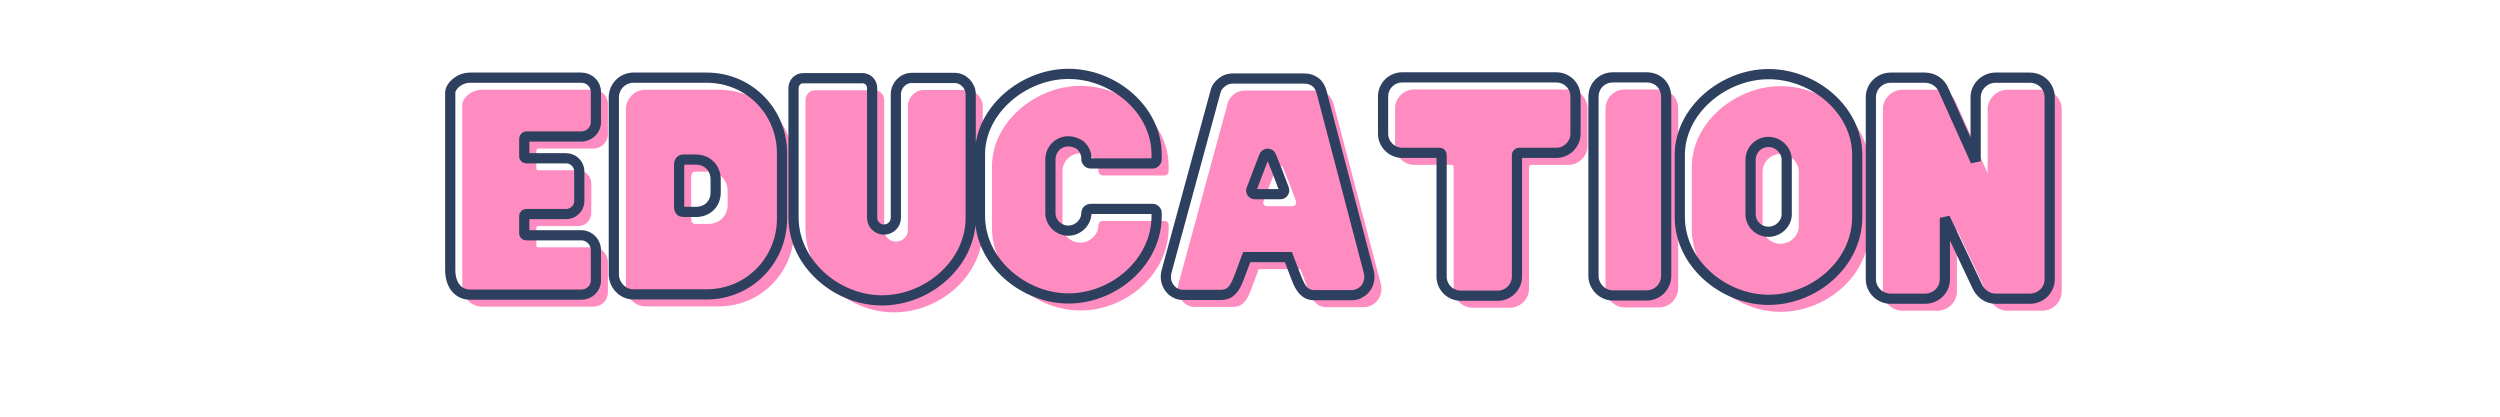
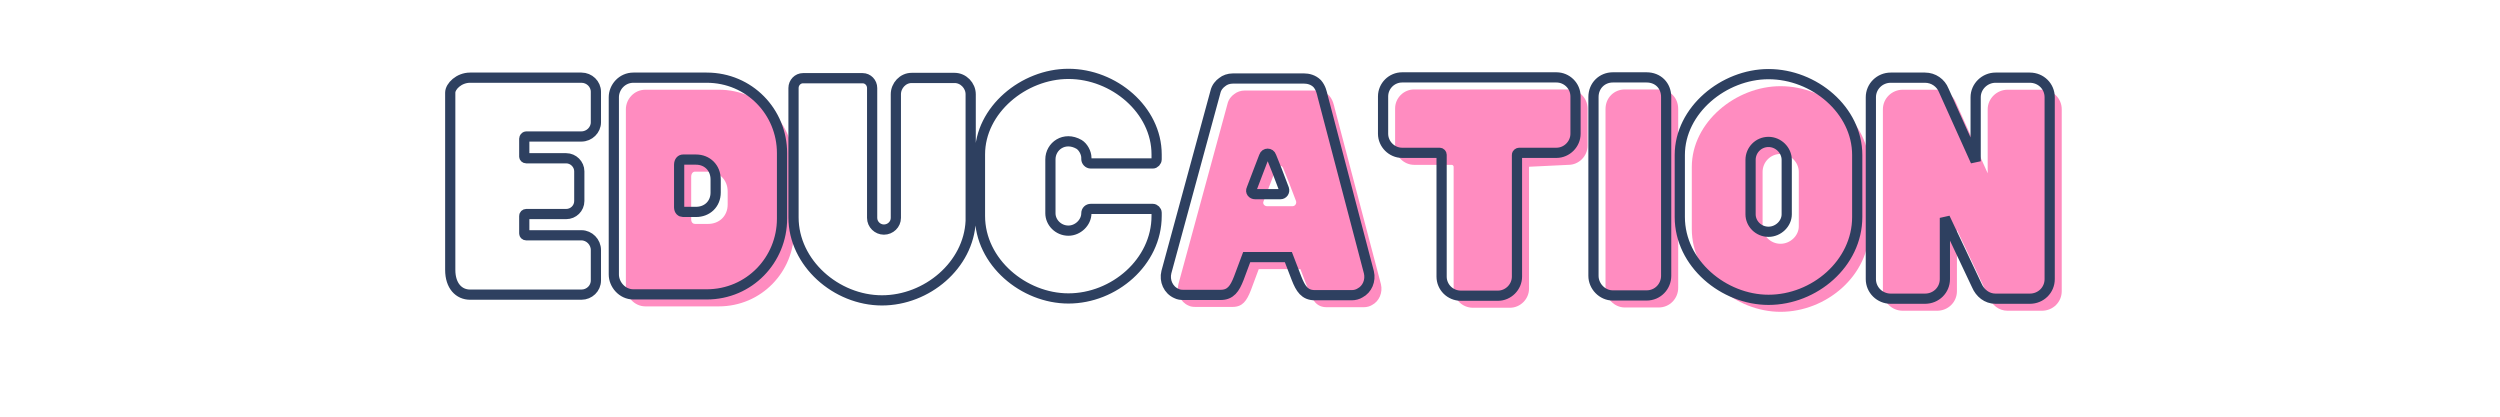
<svg xmlns="http://www.w3.org/2000/svg" width="600" zoomAndPan="magnify" viewBox="0 0 450 75" height="100" preserveAspectRatio="xMidYMid meet" version="1.0">
  <defs>
    <g />
  </defs>
-   <rect x="-45" width="540" fill="#ffffff" y="-7.5" height="90" fill-opacity="1" />
-   <rect x="-45" width="540" fill="#ffffff" y="-7.5" height="90" fill-opacity="1" />
  <g fill="#ff8cc0" fill-opacity="1">
    <g transform="translate(81.592, 55.297)">
      <g>
-         <path d="M 15.289 -28.566 L 25.234 -28.566 C 26.656 -28.566 27.832 -29.742 27.832 -31.113 L 27.832 -36.602 C 27.832 -38.023 26.656 -39.148 25.234 -39.148 L 5.195 -39.148 C 3.184 -39.148 1.617 -37.582 1.617 -36.453 L 1.617 -4.559 C 1.617 -1.664 3.184 -0.098 5.195 -0.098 L 25.234 -0.098 C 26.656 -0.098 27.832 -1.227 27.832 -2.645 L 27.832 -8.133 C 27.832 -9.555 26.656 -10.781 25.234 -10.781 L 15.289 -10.781 C 15.09 -10.781 14.945 -10.926 14.945 -11.121 L 14.945 -14.258 C 14.945 -14.453 15.09 -14.602 15.289 -14.602 L 22.488 -14.602 C 23.766 -14.602 24.84 -15.629 24.84 -16.953 L 24.84 -22.293 C 24.84 -23.566 23.766 -24.645 22.488 -24.645 L 15.289 -24.645 C 15.09 -24.645 14.945 -24.793 14.945 -24.941 L 14.945 -28.172 C 14.945 -28.32 15.09 -28.566 15.289 -28.566 Z M 15.289 -28.566 " />
-       </g>
+         </g>
    </g>
  </g>
  <g fill="#ff8cc0" fill-opacity="1">
    <g transform="translate(111.039, 55.297)">
      <g>
        <path d="M 18.324 -39.148 L 5.145 -39.148 C 3.086 -39.148 1.617 -37.434 1.617 -35.621 L 1.617 -3.723 C 1.617 -1.961 3.086 -0.148 5.145 -0.148 L 18.324 -0.148 C 26.02 -0.148 31.898 -6.371 31.898 -13.77 L 31.898 -25.578 C 31.898 -32.977 26.02 -39.148 18.324 -39.148 Z M 19.941 -18.473 C 19.941 -16.414 18.422 -14.992 16.414 -14.992 L 14.062 -14.992 C 13.719 -14.992 13.375 -15.238 13.375 -15.828 L 13.375 -23.469 C 13.375 -24.105 13.719 -24.402 14.062 -24.402 L 16.414 -24.402 C 18.422 -24.402 19.941 -22.93 19.941 -20.824 Z M 19.941 -18.473 " />
      </g>
    </g>
  </g>
  <g fill="#ff8cc0" fill-opacity="1">
    <g transform="translate(144.16, 55.297)">
      <g>
-         <path d="M 29.84 -39.102 L 22.098 -39.102 C 20.531 -39.102 19.258 -37.727 19.258 -36.16 L 19.258 -13.914 C 19.258 -12.738 18.277 -11.809 17.102 -11.809 C 15.973 -11.809 14.992 -12.738 14.992 -13.914 L 14.992 -37.285 C 14.992 -38.266 14.211 -39.051 13.277 -39.051 L 2.547 -39.051 C 1.617 -39.051 0.832 -38.266 0.832 -37.285 L 0.832 -14.012 C 0.832 -5.781 8.527 0.93 16.758 0.93 C 24.84 0.93 32.387 -5.391 32.73 -13.375 L 32.73 -36.16 C 32.73 -37.727 31.406 -39.102 29.84 -39.102 Z M 29.84 -39.102 " />
-       </g>
+         </g>
    </g>
  </g>
  <g fill="#ff8cc0" fill-opacity="1">
    <g transform="translate(177.723, 55.297)">
      <g>
-         <path d="M 20.773 -15.531 C 20.332 -15.531 19.992 -15.188 19.992 -14.75 C 19.992 -13.082 18.473 -11.613 16.758 -11.613 C 14.945 -11.613 13.523 -13.082 13.523 -14.75 L 13.523 -24.449 C 13.523 -26.801 16.023 -28.664 18.668 -27.145 C 19.402 -26.703 19.992 -25.625 19.992 -24.742 L 19.992 -24.5 C 19.992 -24.105 20.332 -23.715 20.773 -23.715 L 31.945 -23.715 C 32.289 -23.715 32.633 -24.059 32.633 -24.449 L 32.633 -25.332 C 32.633 -33.367 24.941 -39.836 16.758 -39.836 C 8.723 -39.836 0.832 -33.367 0.832 -25.332 L 0.832 -14.258 C 0.832 -5.93 8.723 0.59 16.758 0.59 C 24.941 0.59 32.633 -5.93 32.633 -14.258 L 32.633 -14.848 C 32.633 -15.188 32.289 -15.531 31.945 -15.531 Z M 20.773 -15.531 " />
-       </g>
+         </g>
    </g>
  </g>
  <g fill="#ff8cc0" fill-opacity="1">
    <g transform="translate(211.187, 55.297)">
      <g>
        <path d="M 37.387 -4.117 L 29.055 -35.816 C 28.91 -36.406 28.762 -37.285 28.074 -38.07 C 27.34 -38.805 26.41 -39.004 25.723 -39.004 L 12.887 -39.004 C 12.152 -39.004 11.465 -38.758 10.977 -38.363 C 10.484 -38.023 9.945 -37.434 9.75 -36.551 L 0.93 -4.164 C 0.539 -2.598 1.273 -0.93 2.742 -0.293 C 3.137 -0.098 3.527 -0.051 4.02 -0.051 L 10.68 -0.051 C 12.496 -0.051 13.23 -1.176 13.965 -3.039 L 15.387 -6.859 L 22.883 -6.859 L 24.352 -3.039 C 25.086 -1.176 25.82 0 27.633 0 L 34.297 0 C 34.836 0 35.375 -0.148 35.77 -0.391 C 37.09 -1.078 37.727 -2.645 37.387 -4.117 Z M 21.461 -18.18 L 16.902 -18.18 C 16.414 -18.18 16.023 -18.617 16.266 -19.109 L 17.543 -22.441 L 18.52 -24.988 C 18.719 -25.625 19.598 -25.625 19.797 -24.988 L 20.824 -22.441 L 22.098 -19.109 C 22.246 -18.617 21.902 -18.18 21.461 -18.18 Z M 21.461 -18.18 " />
      </g>
    </g>
  </g>
  <g fill="#ff8cc0" fill-opacity="1">
    <g transform="translate(249.502, 55.297)">
      <g>
-         <path d="M 32.828 -39.199 L 5.047 -39.199 C 3.184 -39.199 1.617 -37.68 1.617 -35.77 L 1.617 -29.055 C 1.617 -27.195 3.184 -25.625 5.047 -25.625 L 11.809 -25.625 C 12.004 -25.625 12.152 -25.43 12.152 -25.281 L 12.152 -3.332 C 12.152 -1.469 13.672 0.098 15.629 0.098 L 22.293 0.098 C 24.156 0.098 25.723 -1.469 25.723 -3.332 L 25.723 -25.281 C 25.723 -25.43 25.918 -25.625 26.117 -25.625 L 32.828 -25.625 C 34.691 -25.625 36.258 -27.195 36.258 -29.055 L 36.258 -35.77 C 36.258 -37.68 34.691 -39.199 32.828 -39.199 Z M 32.828 -39.199 " />
+         <path d="M 32.828 -39.199 L 5.047 -39.199 C 3.184 -39.199 1.617 -37.68 1.617 -35.77 L 1.617 -29.055 C 1.617 -27.195 3.184 -25.625 5.047 -25.625 L 11.809 -25.625 C 12.004 -25.625 12.152 -25.43 12.152 -25.281 L 12.152 -3.332 C 12.152 -1.469 13.672 0.098 15.629 0.098 L 22.293 0.098 C 24.156 0.098 25.723 -1.469 25.723 -3.332 L 25.723 -25.281 L 32.828 -25.625 C 34.691 -25.625 36.258 -27.195 36.258 -29.055 L 36.258 -35.77 C 36.258 -37.68 34.691 -39.199 32.828 -39.199 Z M 32.828 -39.199 " />
      </g>
    </g>
  </g>
  <g fill="#ff8cc0" fill-opacity="1">
    <g transform="translate(287.376, 55.297)">
      <g>
        <path d="M 5.098 0.051 L 11.172 0.051 C 13.23 0.051 14.699 -1.617 14.699 -3.48 L 14.699 -35.672 C 14.699 -37.727 13.23 -39.199 11.172 -39.199 L 5.098 -39.199 C 3.184 -39.199 1.617 -37.727 1.617 -35.672 L 1.617 -3.48 C 1.617 -1.617 3.184 0.051 5.098 0.051 Z M 5.098 0.051 " />
      </g>
    </g>
  </g>
  <g fill="#ff8cc0" fill-opacity="1">
    <g transform="translate(303.692, 55.297)">
      <g>
        <path d="M 16.805 -39.785 C 8.77 -39.785 0.832 -33.316 0.832 -25.234 L 0.832 -14.062 C 0.832 -5.684 8.77 0.832 16.805 0.832 C 25.039 0.832 32.781 -5.684 32.781 -14.062 L 32.781 -25.234 C 32.781 -33.316 25.039 -39.785 16.805 -39.785 Z M 20.09 -14.551 C 20.09 -12.887 18.57 -11.418 16.805 -11.418 C 14.992 -11.418 13.574 -12.887 13.574 -14.551 L 13.574 -24.352 C 13.574 -26.117 14.992 -27.586 16.805 -27.586 C 18.57 -27.586 20.09 -26.117 20.09 -24.352 Z M 20.09 -14.551 " />
      </g>
    </g>
  </g>
  <g fill="#ff8cc0" fill-opacity="1">
    <g transform="translate(337.303, 55.297)">
      <g>
        <path d="M 30.23 -39.148 L 24.059 -39.148 C 22.148 -39.148 20.48 -37.582 20.48 -35.621 L 20.48 -24.105 L 14.75 -36.848 C 14.211 -38.219 12.887 -39.148 11.367 -39.148 L 5.195 -39.148 C 3.234 -39.148 1.617 -37.582 1.617 -35.621 L 1.617 -2.891 C 1.617 -0.93 3.234 0.637 5.195 0.637 L 11.367 0.637 C 13.375 0.637 14.945 -0.93 14.945 -2.891 L 14.945 -13.914 L 20.676 -1.766 C 21.266 -0.391 22.488 0.637 24.059 0.637 L 30.23 0.637 C 32.242 0.637 33.809 -0.93 33.809 -2.891 L 33.809 -35.621 C 33.809 -37.582 32.242 -39.148 30.23 -39.148 Z M 30.23 -39.148 " />
      </g>
    </g>
  </g>
  <path stroke-linecap="butt" transform="matrix(0.75, 0, 0, 0.75, 79.427, 2.882)" fill="none" stroke-linejoin="miter" d="M 20.384 28.913 L 33.639 28.913 C 35.535 28.913 37.113 27.351 37.113 25.517 L 37.113 18.194 C 37.113 16.314 35.535 14.799 33.639 14.799 L 6.921 14.799 C 4.243 14.799 2.155 16.887 2.155 18.403 L 2.155 60.924 C 2.155 64.783 4.243 66.872 6.921 66.872 L 33.639 66.872 C 35.535 66.872 37.113 65.372 37.113 63.476 L 37.113 56.153 C 37.113 54.257 35.535 52.627 33.639 52.627 L 20.384 52.627 C 20.129 52.627 19.921 52.439 19.921 52.168 L 19.921 47.986 C 19.921 47.731 20.129 47.528 20.384 47.528 L 29.983 47.528 C 31.691 47.528 33.129 46.153 33.129 44.398 L 33.129 37.267 C 33.129 35.58 31.691 34.142 29.983 34.142 L 20.384 34.142 C 20.129 34.142 19.921 33.934 19.921 33.747 L 19.921 29.439 C 19.921 29.247 20.129 28.913 20.384 28.913 Z M 63.697 14.799 L 46.118 14.799 C 43.379 14.799 41.415 17.095 41.415 19.502 L 41.415 62.038 C 41.415 64.382 43.379 66.809 46.118 66.809 L 63.697 66.809 C 73.952 66.809 81.785 58.512 81.785 48.642 L 81.785 32.898 C 81.785 23.028 73.952 14.799 63.697 14.799 Z M 65.853 42.372 C 65.853 45.116 63.827 47.017 61.145 47.017 L 58.02 47.017 C 57.556 47.017 57.092 46.679 57.092 45.898 L 57.092 35.705 C 57.092 34.861 57.556 34.46 58.02 34.46 L 61.145 34.46 C 63.827 34.46 65.853 36.424 65.853 39.231 Z M 123.202 14.861 L 112.884 14.861 C 110.796 14.861 109.103 16.694 109.103 18.783 L 109.103 48.45 C 109.103 50.012 107.796 51.257 106.233 51.257 C 104.717 51.257 103.41 50.012 103.41 48.45 L 103.41 17.283 C 103.41 15.976 102.374 14.924 101.129 14.924 L 86.822 14.924 C 85.577 14.924 84.54 15.976 84.54 17.283 L 84.54 48.325 C 84.54 59.299 94.796 68.247 105.77 68.247 C 116.551 68.247 126.598 59.809 127.061 49.168 L 127.061 18.783 C 127.061 16.694 125.306 14.861 123.202 14.861 Z M 155.879 46.299 C 155.29 46.299 154.827 46.741 154.827 47.335 C 154.827 49.549 152.801 51.512 150.52 51.512 C 148.092 51.512 146.197 49.549 146.197 47.335 L 146.197 34.398 C 146.197 31.257 149.53 28.783 153.072 30.809 C 154.046 31.403 154.827 32.835 154.827 34.017 L 154.827 34.335 C 154.827 34.861 155.29 35.387 155.879 35.387 L 170.775 35.387 C 171.223 35.387 171.686 34.924 171.686 34.398 L 171.686 33.22 C 171.686 22.517 161.431 13.887 150.52 13.887 C 139.801 13.887 129.29 22.517 129.29 33.22 L 129.29 47.986 C 129.29 59.09 139.801 67.783 150.52 67.783 C 161.431 67.783 171.686 59.09 171.686 47.986 L 171.686 47.205 C 171.686 46.741 171.223 46.299 170.775 46.299 Z M 222.634 61.512 L 211.535 19.247 C 211.342 18.465 211.134 17.283 210.228 16.231 C 209.254 15.257 208.009 15.002 207.087 15.002 L 189.973 15.002 C 188.999 15.002 188.072 15.325 187.436 15.851 C 186.78 16.314 186.046 17.095 185.79 18.257 L 174.035 61.45 C 173.509 63.538 174.483 65.757 176.447 66.601 C 176.973 66.872 177.499 66.934 178.15 66.934 L 187.035 66.934 C 189.447 66.934 190.431 65.439 191.405 62.95 L 193.306 57.861 L 203.306 57.861 L 205.264 62.95 C 206.238 65.439 207.228 67.002 209.634 67.002 L 218.52 67.002 C 219.238 67.002 219.957 66.809 220.483 66.476 C 222.254 65.564 223.098 63.476 222.634 61.512 Z M 201.405 42.757 L 195.332 42.757 C 194.676 42.757 194.15 42.184 194.483 41.528 L 196.176 37.08 L 197.483 33.679 C 197.754 32.835 198.921 32.835 199.191 33.679 L 200.561 37.08 L 202.254 41.528 C 202.457 42.184 201.999 42.757 201.405 42.757 Z M 267.645 14.731 L 230.608 14.731 C 228.124 14.731 226.035 16.757 226.035 19.309 L 226.035 28.257 C 226.035 30.747 228.124 32.835 230.608 32.835 L 239.624 32.835 C 239.895 32.835 240.082 33.09 240.082 33.283 L 240.082 62.549 C 240.082 65.038 242.108 67.127 244.728 67.127 L 253.608 67.127 C 256.082 67.127 258.171 65.038 258.171 62.549 L 258.171 33.283 C 258.171 33.09 258.441 32.835 258.697 32.835 L 267.645 32.835 C 270.134 32.835 272.223 30.747 272.223 28.257 L 272.223 19.309 C 272.223 16.757 270.134 14.731 267.645 14.731 Z M 281.171 67.064 L 289.275 67.064 C 292.02 67.064 293.978 64.845 293.978 62.361 L 293.978 19.439 C 293.978 16.694 292.02 14.731 289.275 14.731 L 281.171 14.731 C 278.619 14.731 276.53 16.694 276.53 19.439 L 276.53 62.361 C 276.53 64.845 278.619 67.064 281.171 67.064 Z M 318.54 13.95 C 307.822 13.95 297.249 22.58 297.249 33.361 L 297.249 48.241 C 297.249 59.424 307.822 68.116 318.54 68.116 C 329.514 68.116 339.832 59.424 339.832 48.241 L 339.832 33.361 C 339.832 22.58 329.514 13.95 318.54 13.95 Z M 322.91 47.59 C 322.91 49.825 320.884 51.783 318.54 51.783 C 316.119 51.783 314.233 49.825 314.233 47.59 L 314.233 34.528 C 314.233 32.184 316.119 30.22 318.54 30.22 C 320.884 30.22 322.91 32.184 322.91 34.528 Z M 381.254 14.799 L 373.025 14.799 C 370.473 14.799 368.254 16.887 368.254 19.502 L 368.254 34.861 L 360.613 17.877 C 359.895 16.038 358.124 14.799 356.098 14.799 L 347.869 14.799 C 345.254 14.799 343.103 16.887 343.103 19.502 L 343.103 63.142 C 343.103 65.757 345.254 67.845 347.869 67.845 L 356.098 67.845 C 358.78 67.845 360.869 65.757 360.869 63.142 L 360.869 48.45 L 368.525 64.658 C 369.306 66.476 370.931 67.845 373.025 67.845 L 381.254 67.845 C 383.931 67.845 386.02 65.757 386.02 63.142 L 386.02 19.502 C 386.02 16.887 383.931 14.799 381.254 14.799 Z M 381.254 14.799 " stroke="#2e4060" stroke-width="2.45" stroke-opacity="1" stroke-miterlimit="4" />
</svg>